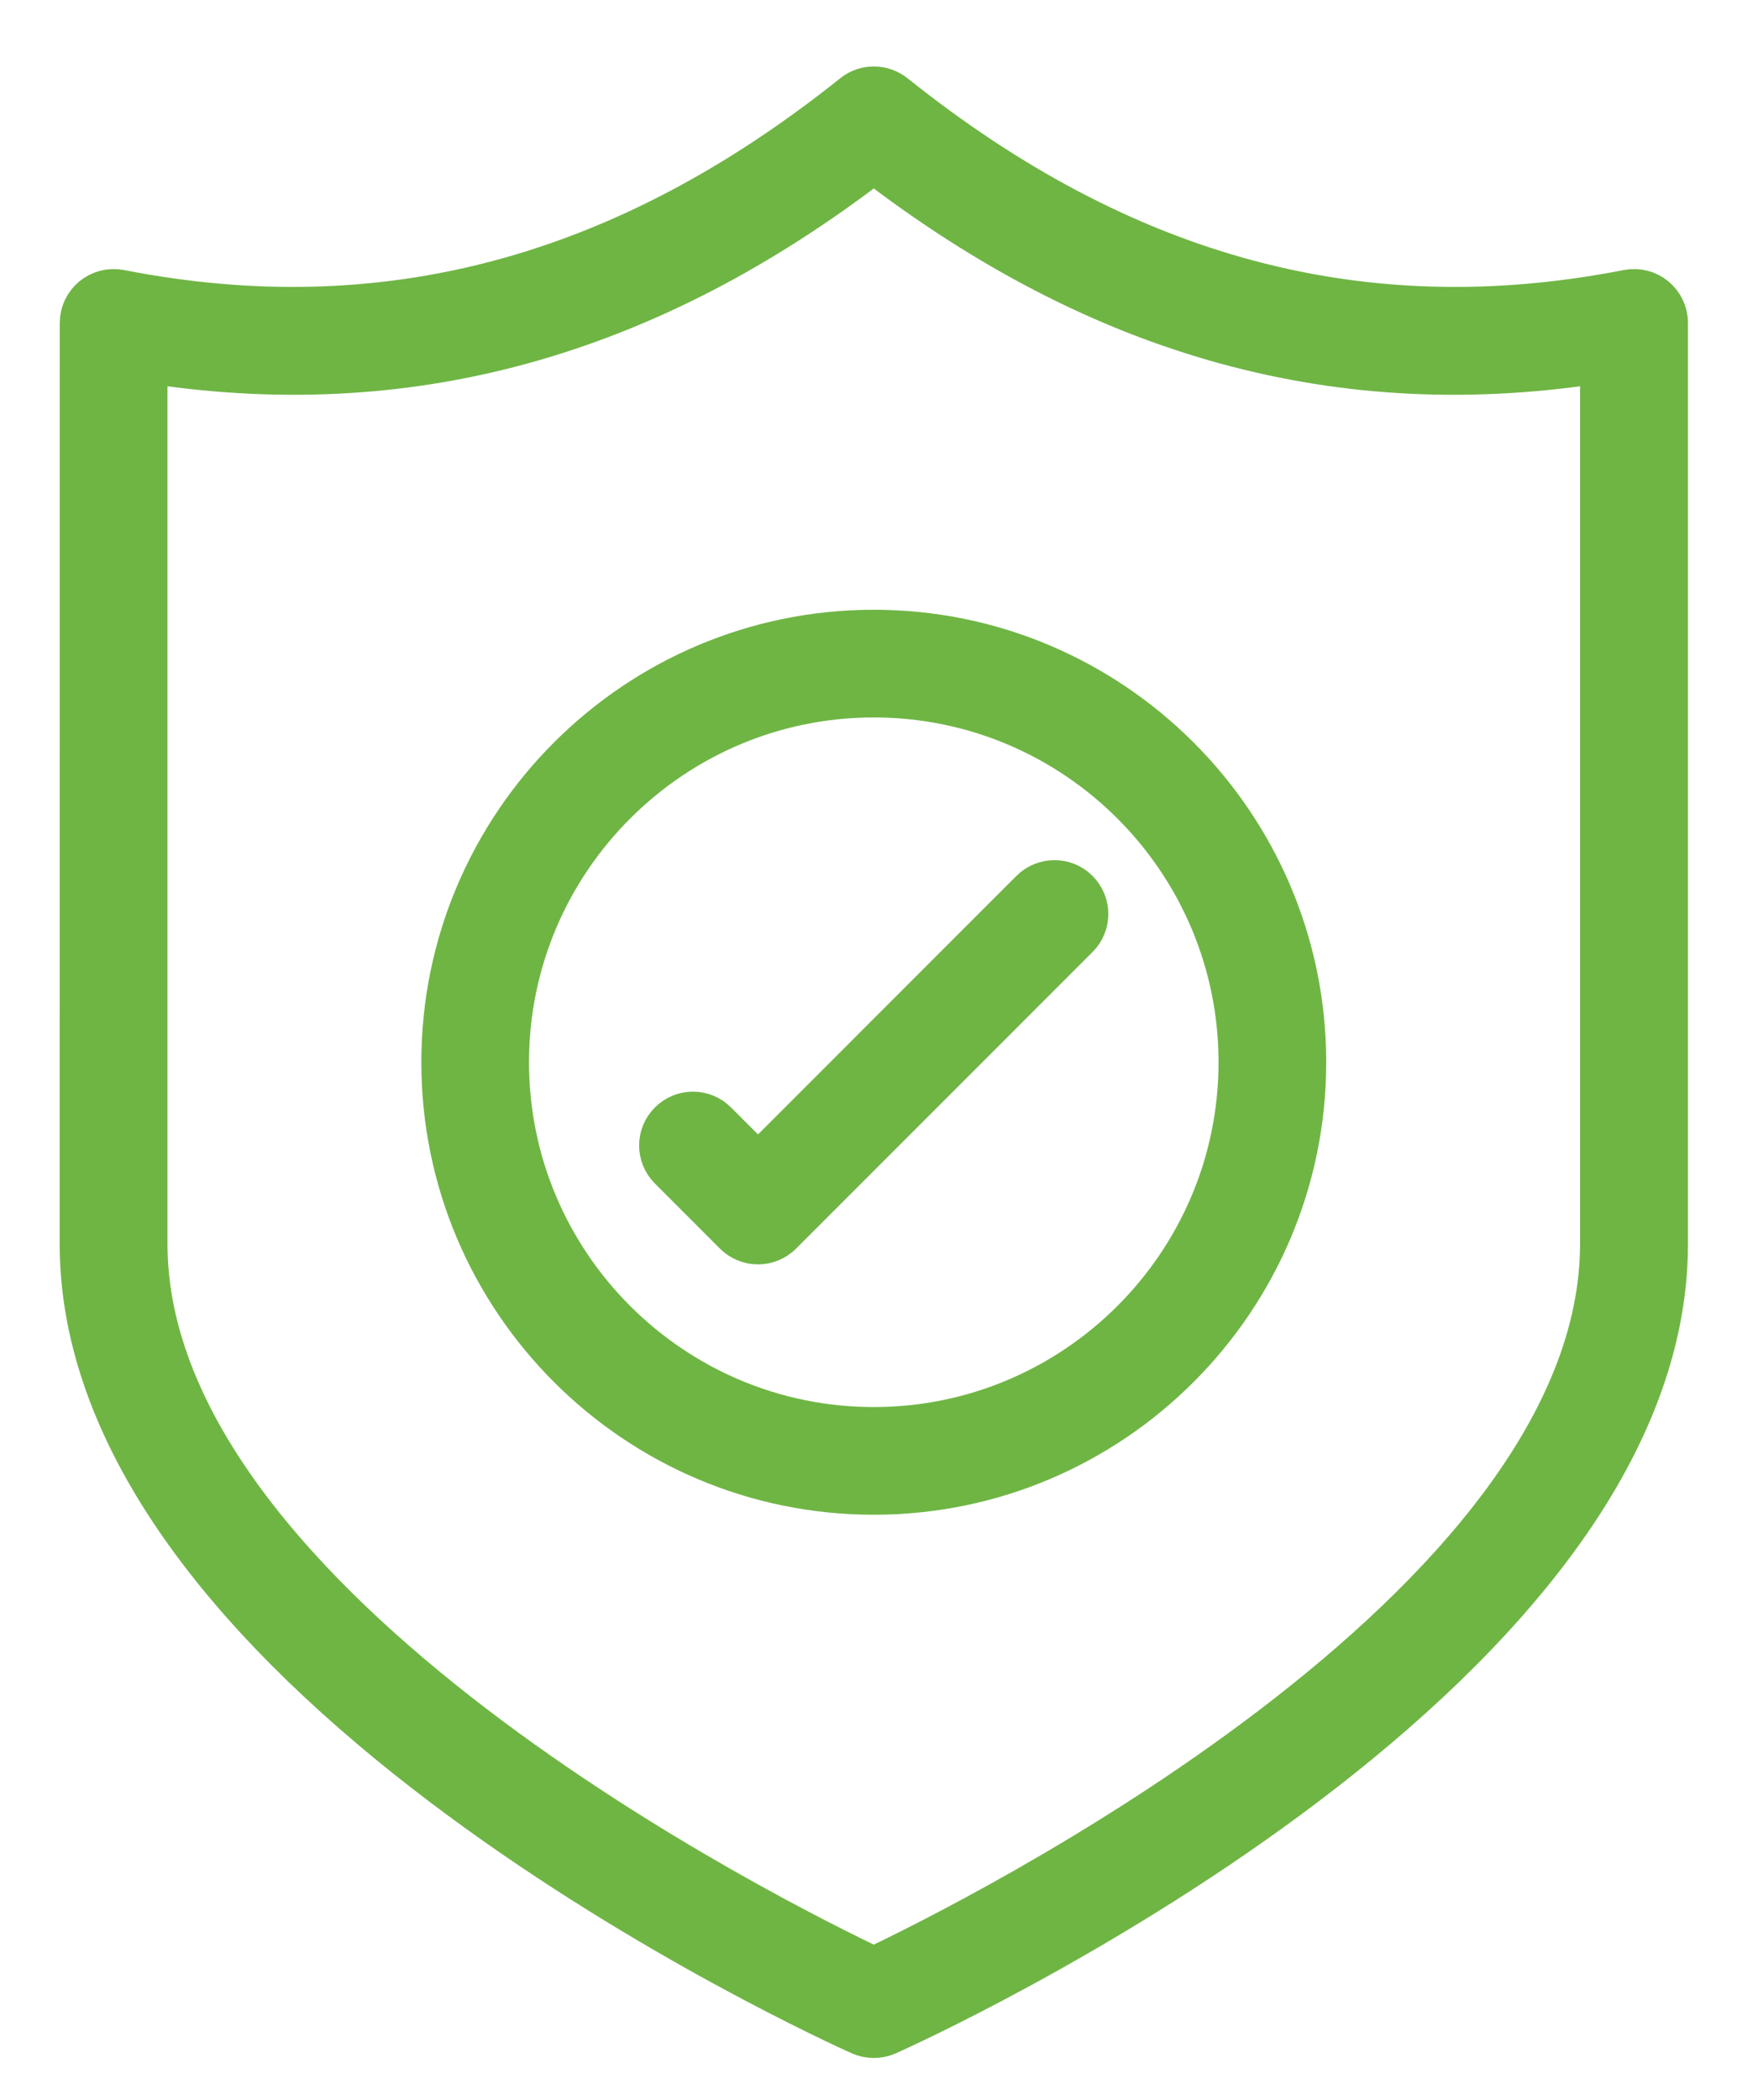
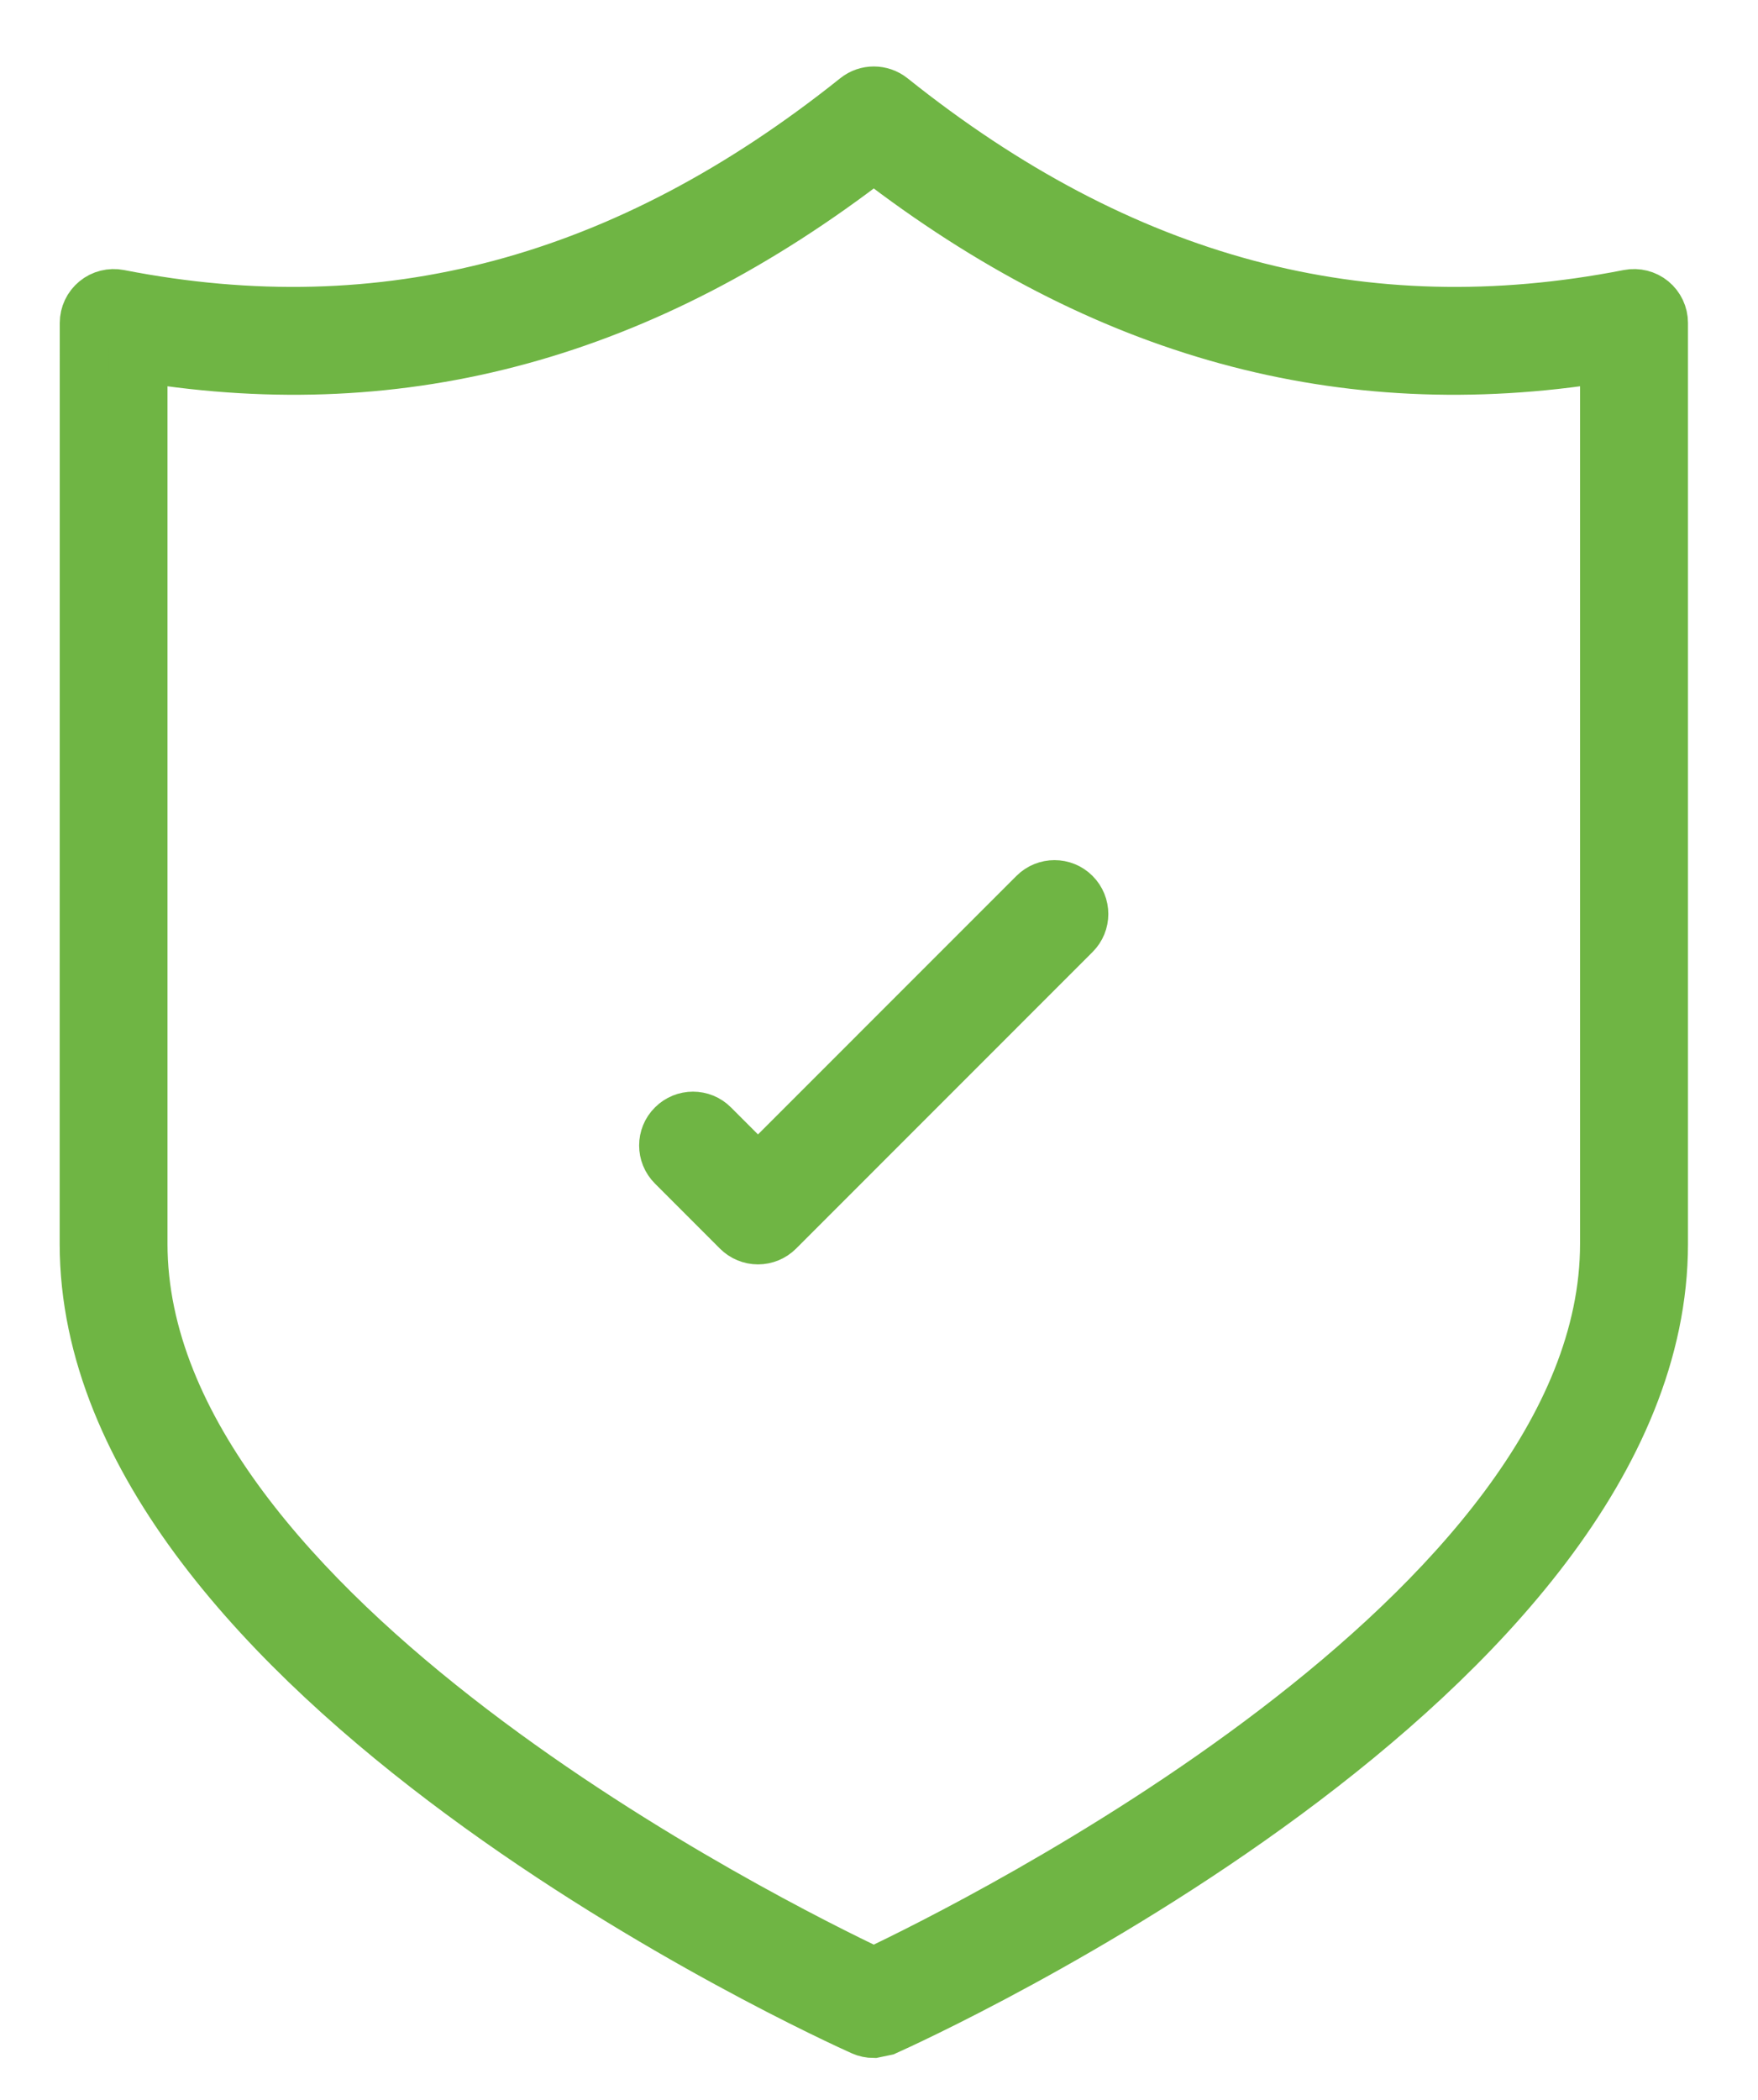
<svg xmlns="http://www.w3.org/2000/svg" width="36px" height="43px" viewBox="0 0 36 43" version="1.1">
  <title>Secure​ Language Services Copy</title>
  <g id="Solutions" stroke="none" stroke-width="1" fill="none" fill-rule="evenodd">
    <g id="Automation-Copy-2" transform="translate(-294, -539)" fill="#6FB544" fill-rule="nonzero" stroke="#6FB544">
      <g id="Group-25" transform="translate(90, 80.5)">
        <g id="Group-24-Copy" transform="translate(0, 453)">
          <g id="Group-16" transform="translate(0, 7)">
            <g id="Secure--Language-Services-Copy" transform="translate(205.5, 0)">
-               <path d="M16.393,40.138 C16.308,40.138 16.225,40.121 16.146,40.086 C15.496,39.794 0.222,32.855 0.222,23.968 L0.224,5.111 C0.224,4.931 0.305,4.761 0.445,4.646 C0.584,4.531 0.769,4.486 0.944,4.52 C6.37,5.582 11.3,4.266 16.018,0.493 C16.239,0.316 16.551,0.318 16.772,0.493 C21.49,4.266 26.42,5.582 31.846,4.52 C32.023,4.486 32.206,4.531 32.346,4.646 C32.485,4.761 32.566,4.931 32.566,5.111 L32.566,23.968 C32.566,32.855 17.294,39.793 16.642,40.086 C16.561,40.121 16.478,40.138 16.394,40.138 L16.393,40.138 Z M1.43,5.831 L1.43,23.968 C1.43,31.507 14.429,37.942 16.393,38.871 C18.357,37.942 31.356,31.503 31.356,23.968 L31.356,5.831 C25.988,6.694 21.081,5.349 16.393,1.731 C11.703,5.349 6.797,6.694 1.43,5.831 Z" id="Shape" />
-               <path d="M16.393,29.015 C11.56,29.015 7.628,25.083 7.628,20.25 C7.628,15.417 11.56,11.485 16.393,11.485 C21.226,11.485 25.158,15.417 25.158,20.25 C25.158,25.083 21.226,29.015 16.393,29.015 L16.393,29.015 Z M16.393,12.69 C12.225,12.69 8.833,16.082 8.833,20.25 C8.833,24.419 12.225,27.81 16.393,27.81 C20.561,27.81 23.953,24.419 23.953,20.25 C23.953,16.082 20.563,12.69 16.393,12.69 L16.393,12.69 Z" id="Shape" />
+               <path d="M16.393,40.138 C16.308,40.138 16.225,40.121 16.146,40.086 C15.496,39.794 0.222,32.855 0.222,23.968 L0.224,5.111 C0.224,4.931 0.305,4.761 0.445,4.646 C0.584,4.531 0.769,4.486 0.944,4.52 C6.37,5.582 11.3,4.266 16.018,0.493 C16.239,0.316 16.551,0.318 16.772,0.493 C21.49,4.266 26.42,5.582 31.846,4.52 C32.023,4.486 32.206,4.531 32.346,4.646 C32.485,4.761 32.566,4.931 32.566,5.111 L32.566,23.968 C32.566,32.855 17.294,39.793 16.642,40.086 L16.393,40.138 Z M1.43,5.831 L1.43,23.968 C1.43,31.507 14.429,37.942 16.393,38.871 C18.357,37.942 31.356,31.503 31.356,23.968 L31.356,5.831 C25.988,6.694 21.081,5.349 16.393,1.731 C11.703,5.349 6.797,6.694 1.43,5.831 Z" id="Shape" />
              <path d="M14.022,23.889 C13.862,23.889 13.709,23.825 13.596,23.712 L12.265,22.38 C12.029,22.145 12.029,21.762 12.265,21.529 C12.5,21.293 12.882,21.293 13.116,21.529 L14.022,22.435 L19.668,16.788 C19.903,16.553 20.286,16.553 20.519,16.788 C20.755,17.024 20.755,17.406 20.519,17.64 L14.449,23.712 C14.336,23.825 14.182,23.889 14.022,23.889 L14.022,23.889 Z" id="Path" />
            </g>
          </g>
        </g>
      </g>
    </g>
  </g>
</svg>